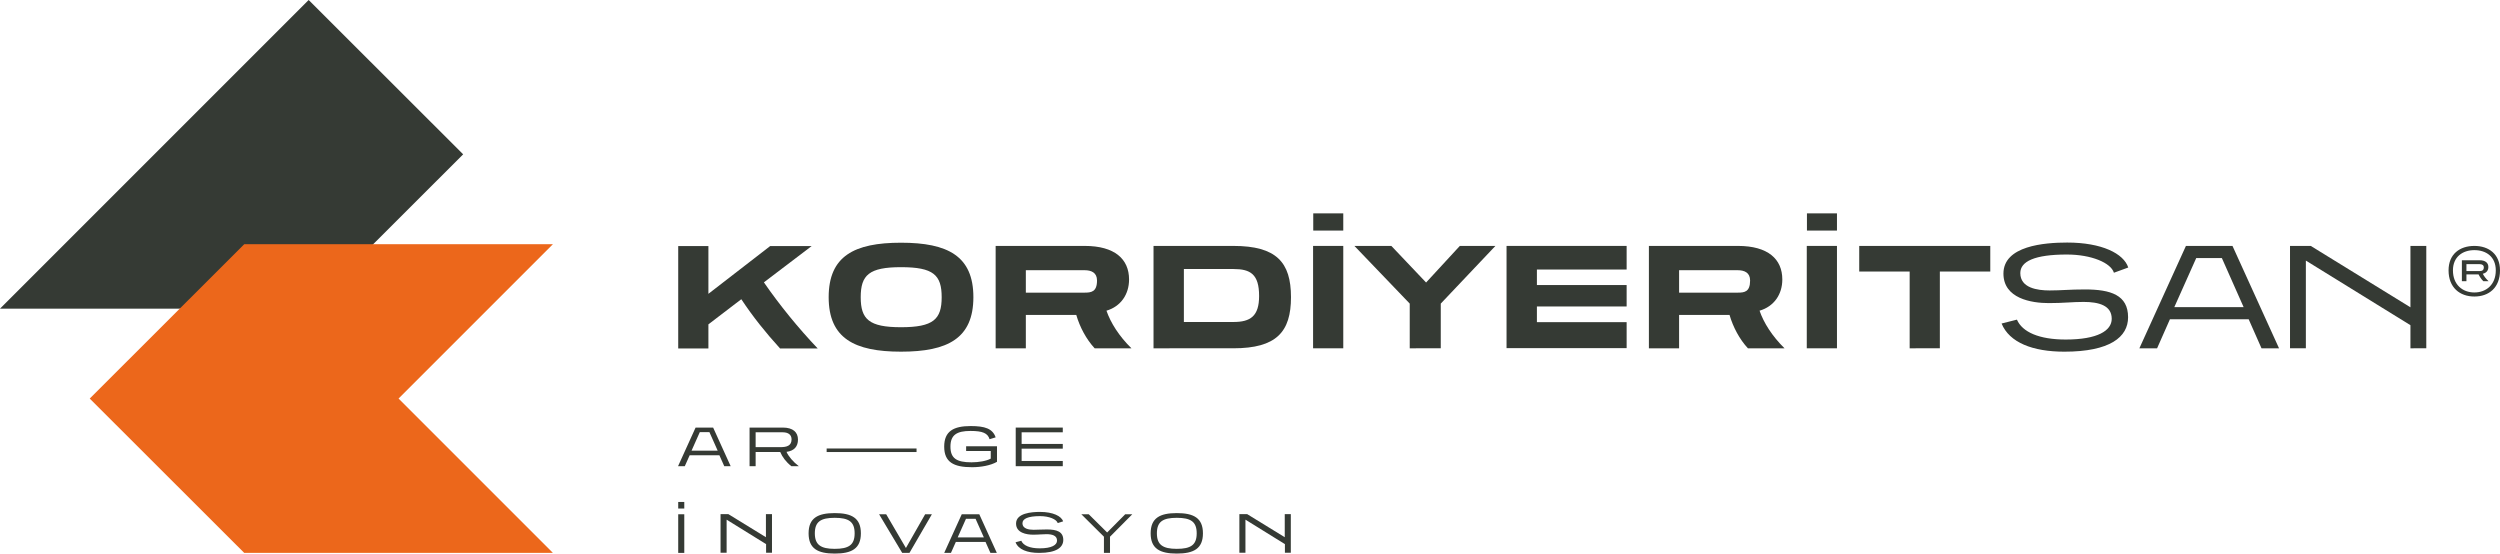
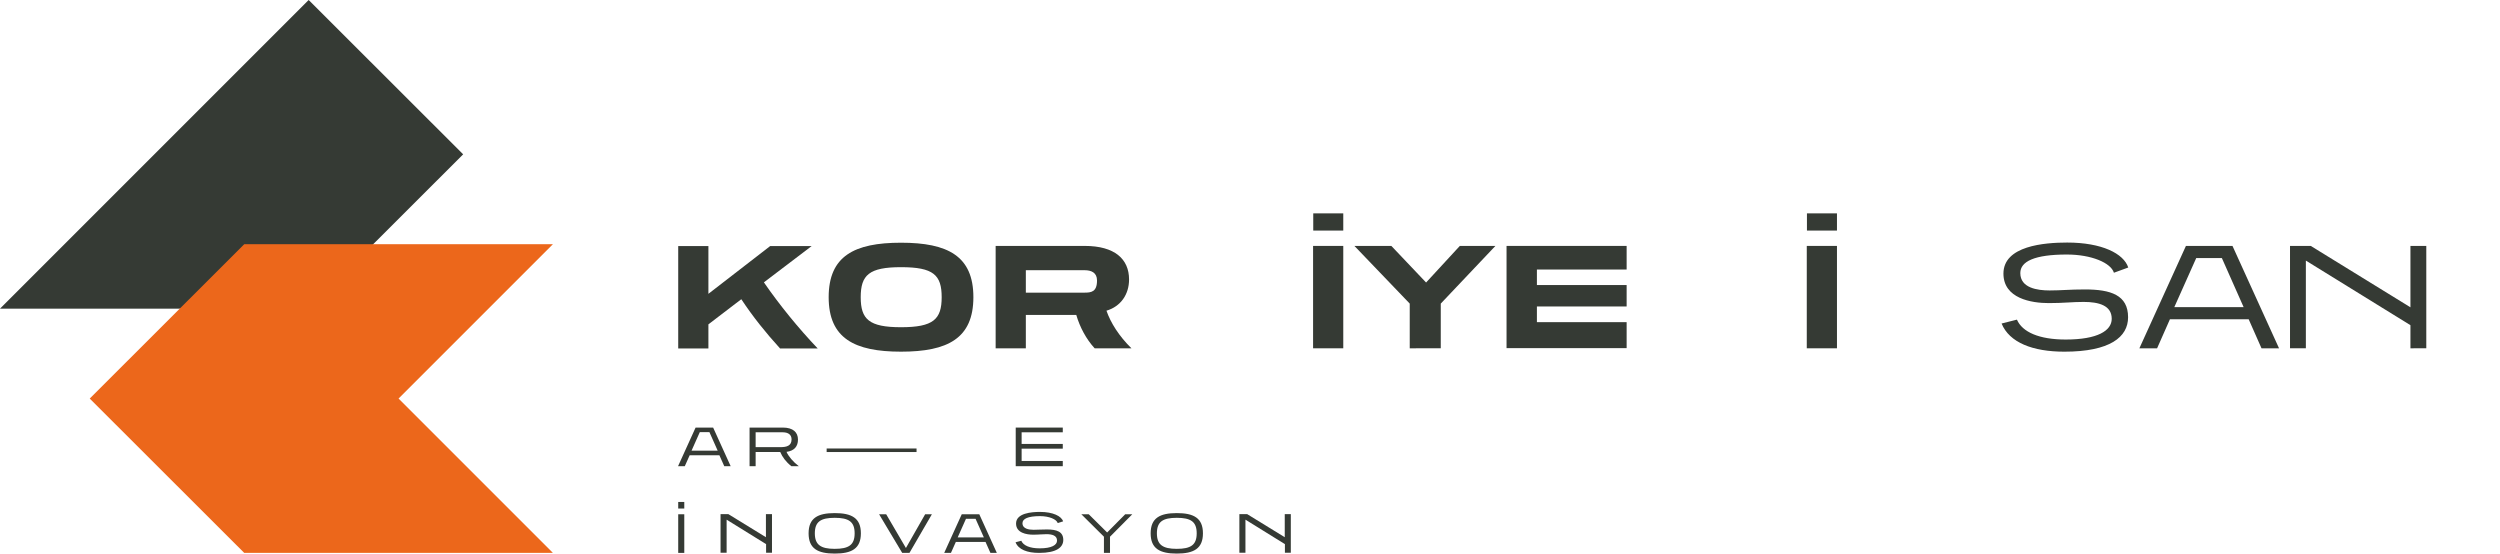
<svg xmlns="http://www.w3.org/2000/svg" version="1.1" id="Layer_1" x="0px" y="0px" viewBox="0 0 1482.2 328.2" style="enable-background:new 0 0 1482.2 328.2;" xml:space="preserve">
  <style type="text/css">
	.st0{fill:#353A34;}
	.st1{fill:#EC671B;}
</style>
  <g>
    <g id="page-IV_00000083793326139532528230000005676864029720298635_">
      <polygon class="st0" points="274.6,91.5 183,0 91.5,91.5 0,183 183,183 183,183   " />
      <polygon class="st1" points="236.3,236.3 327.8,144.8 144.8,144.8 53.2,236.3 143.1,326.1 143.1,326.1 144.8,327.8 148.4,327.8     327.8,327.8 236.3,236.3   " />
    </g>
    <g id="alph_00000045582727642478857050000011893748807269767333_">
      <g>
        <path class="st0" d="M462.4,206.5c-8.3-9.1-16-18.7-22.9-29.1L420,192.3v14.3h-17.9v-60.7H420v28.3l36.6-28.3h24.6l-28.3,21.5     c9.4,13.6,20.4,27.1,31.9,39.2H462.4z" />
        <path class="st0" d="M534.2,208.5c-27.6,0-42.9-7.9-42.9-32.3s15.2-32.3,42.9-32.3c27.7,0,42.9,7.9,42.9,32.3     S561.9,208.5,534.2,208.5z M534.2,158.4c-19,0-23.9,4.7-23.9,17.8c0,13.1,4.9,17.8,23.9,17.8c19.2,0,24.1-4.7,24.1-17.8     C558.3,163,553.4,158.4,534.2,158.4z" />
        <path class="st0" d="M649,206.5c-5-5.4-8.8-12.6-10.9-19.8h-29.9v19.8h-17.9v-60.7h52.8c17.8,0,26.3,7.8,26.3,19.9     c0,8.8-4.9,16-13.4,18.5c2.5,7.2,7.4,15,14.8,22.3H649z M608.2,160.2v13.3H643c3.9,0,7.4-0.4,7.4-7.2c0-4.7-3.4-6.1-7.4-6.1     H608.2z" />
-         <path class="st0" d="M683.9,206.5v-60.7h47.3c25.6,0,34.2,9.7,34.2,30.4c0,20.6-8.6,30.3-34.2,30.3H683.9z M731.3,190.9     c10,0,15.2-3.4,15.2-15.4c0-13-5.2-16-15.2-16h-29.4v31.4H731.3z" />
        <path class="st0" d="M778.5,206.5v-60.7h17.9v60.7H778.5z M778.6,136.7v-10.2h17.8v10.2H778.6z" />
        <path class="st0" d="M835.8,206.5V180L803,145.8h21.9l20.6,21.7l20-21.7h21.1L854.2,180v26.5H835.8z" />
        <path class="st0" d="M893.2,206.5v-60.7h71.2v14h-53.2v9.2h53.2v12.7h-53.2v9.3h53.2v15.4H893.2z" />
-         <path class="st0" d="M1036.3,206.5c-5-5.4-8.8-12.6-10.9-19.8h-29.9v19.8h-17.9v-60.7h52.8c17.8,0,26.3,7.8,26.3,19.9     c0,8.8-4.9,16-13.5,18.5c2.5,7.2,7.4,15,14.8,22.3H1036.3z M995.5,160.2v13.3h34.8c3.9,0,7.3-0.4,7.3-7.2c0-4.7-3.4-6.1-7.4-6.1     H995.5z" />
        <path class="st0" d="M1071.2,206.5v-60.7h17.9v60.7H1071.2z M1071.3,136.7v-10.2h17.8v10.2H1071.3z" />
-         <path class="st0" d="M1132.2,206.5V161h-29.9v-15.2h77.7V161h-29.9v45.5H1132.2z" />
        <path class="st0" d="M1253.3,161.7c-1.8-5.9-13.4-10.8-27.9-10.8c-19.2,0-27.6,4.1-27.6,11c0,8.8,10,10.3,17.4,10.3     c7,0,11.7-0.6,20.9-0.6c15.3,0,25.6,3.3,25.6,16.5c0,11.7-10.7,20.4-37.8,20.4c-18.7,0-32.6-5.4-37.2-16.7l9.1-2.3     c3.2,7.4,13.2,11.8,28.9,11.8c19,0,27.3-5.3,27.3-12.3c0-7.9-7.6-10-16.7-10c-6.6,0-11.9,0.7-20.6,0.7     c-10.3,0-26.9-2.7-26.9-17.5c0-16.5,24.3-18.4,37.8-18.4c20.5,0,33.5,6.5,36.2,14.8L1253.3,161.7z" />
        <path class="st0" d="M1340.8,206.5l-7.6-17.2h-46.7l-7.6,17.2h-10.5l27.6-60.7h27.6l27.6,60.7H1340.8z M1317.3,153h-15.2     l-13,29.1h41.1L1317.3,153z" />
        <path class="st0" d="M1429.1,206.5v-13.7l-62-38.3v52h-9.4v-60.7h12.3l59.1,36.4v-36.4h9.4v60.7H1429.1z" />
-         <path class="st0" d="M1467,175.8c-8.6,0-15.3-5.3-15.3-15.5c0-9.6,6.6-14.5,15.3-14.5c8.6,0,15.2,4.9,15.2,14.5     C1482.2,170.6,1475.6,175.8,1467,175.8z M1479.7,160.3c0-8.1-5.7-12-12.7-12s-12.7,4-12.7,12c0,8.6,5.8,13.1,12.7,13.1     S1479.7,168.9,1479.7,160.3z M1472.3,166.7c-1.2-1.2-2.1-2.6-2.8-4h-7.2v4h-2.7v-12.4h10.5c3.5,0,5.2,1.6,5.2,4     c0,2-1.1,3.5-3.3,4c0.7,1.4,1.8,2.9,3.4,4.4H1472.3z M1462.3,156.5v4.2h7.9c1.4,0,2.4-0.5,2.4-2.2c0-1.3-1-1.9-2.5-1.9H1462.3z" />
      </g>
      <g>
        <path class="st0" d="M429.4,276.4l-2.9-6.5h-17.6l-2.9,6.5h-4l10.4-22.9h10.4l10.4,22.9H429.4z M420.6,256.2h-5.7l-4.9,11h15.5     L420.6,256.2z" />
        <path class="st0" d="M469.2,276.4c-3.2-2.5-5.4-5.5-6.6-8.4H448v8.4h-3.6v-22.9h19.7c6.1,0,9,2.8,9,7.1c0,4.1-2.2,6.7-6.8,7.3     c1.3,2.8,3.8,5.8,7.3,8.5H469.2z M448,256.3v8.8h14.8c3.6,0,6.5-0.8,6.5-4.6c0-2.7-1.9-4.2-5.2-4.2H448z" />
        <path class="st0" d="M490.1,268v-2.1h53.3v2.1H490.1z" />
-         <path class="st0" d="M587.6,267.4h-14.8v-2.8h18.3v9.2c-3.8,2.2-9.6,3.2-14.8,3.2c-10.9,0-16.5-3-16.5-12.2     c0-9.2,5.6-12.2,15.7-12.2c8.4,0,13,1.5,14.8,6.7l-3.6,1.1c-1.1-3.6-4.1-4.9-11.3-4.9c-8.2,0-11.9,2.4-11.9,9.3     c0,6.9,3.6,9.3,12.5,9.3c4.3,0,8.9-0.8,11.4-2.2V267.4z" />
        <path class="st0" d="M602.2,276.4v-22.9h27.9v2.8h-24.4v6.9h24.4v2.8h-24.4v7.3h24.4v3.1H602.2z" />
        <path class="st0" d="M402.1,301.5v-3.9h3.6v3.9H402.1z M402.1,327.8v-22.9h3.6v22.9H402.1z" />
        <path class="st0" d="M454.2,327.8v-5.2l-23.4-14.5v19.6h-3.6v-22.9h4.6l22.3,13.7v-13.7h3.6v22.9H454.2z" />
        <path class="st0" d="M494.9,328.2c-10,0-15.5-2.9-15.5-12c0-9.1,5.5-12,15.5-12c10,0,15.5,2.9,15.5,12     C510.4,325.3,504.9,328.2,494.9,328.2z M494.9,307c-8.3,0-11.8,2.3-11.8,9.2c0,6.8,3.5,9.2,11.8,9.2c8.3,0,11.8-2.3,11.8-9.2     C506.7,309.3,503.2,307,494.9,307z" />
        <path class="st0" d="M697.7,328.2c-10,0-15.5-2.9-15.5-12c0-9.1,5.5-12,15.5-12c10,0,15.5,2.9,15.5,12     C713.2,325.3,707.7,328.2,697.7,328.2z M697.7,307c-8.3,0-11.8,2.3-11.8,9.2c0,6.8,3.5,9.2,11.8,9.2c8.3,0,11.8-2.3,11.8-9.2     C709.5,309.3,706,307,697.7,307z" />
        <path class="st0" d="M534.9,327.8l-13.7-22.9h4.2l11.7,20l11.4-20h4l-13.3,22.9H534.9z" />
        <path class="st0" d="M587.2,327.8l-2.9-6.5h-17.6l-2.9,6.5h-4l10.4-22.9h10.4l10.4,22.9H587.2z M578.4,307.6h-5.7l-4.9,11h15.5     L578.4,307.6z" />
        <path class="st0" d="M627.1,310.1c-0.7-2.2-5-4.1-10.5-4.1c-7.2,0-10.4,1.6-10.4,4.2c0,3.3,3.8,3.9,6.6,3.9     c2.6,0,4.4-0.2,7.9-0.2c5.8,0,9.7,1.3,9.7,6.2c0,4.4-4,7.7-14.3,7.7c-7.1,0-12.3-2-14-6.3l3.4-0.9c1.2,2.8,5,4.5,10.9,4.5     c7.2,0,10.3-2,10.3-4.6c0-3-2.9-3.8-6.3-3.8c-2.5,0-4.5,0.3-7.8,0.3c-3.9,0-10.2-1-10.2-6.6c0-6.2,9.2-6.9,14.2-6.9     c7.7,0,12.7,2.5,13.7,5.6L627.1,310.1z" />
        <path class="st0" d="M654.5,327.8v-9.6l-13.4-13.3h4.4l10.9,10.8l10.7-10.8h4.2l-13.2,13.3v9.6H654.5z" />
        <path class="st0" d="M761.8,327.8v-5.2l-23.4-14.5v19.6h-3.6v-22.9h4.6l22.3,13.7v-13.7h3.6v22.9H761.8z" />
      </g>
    </g>
  </g>
</svg>